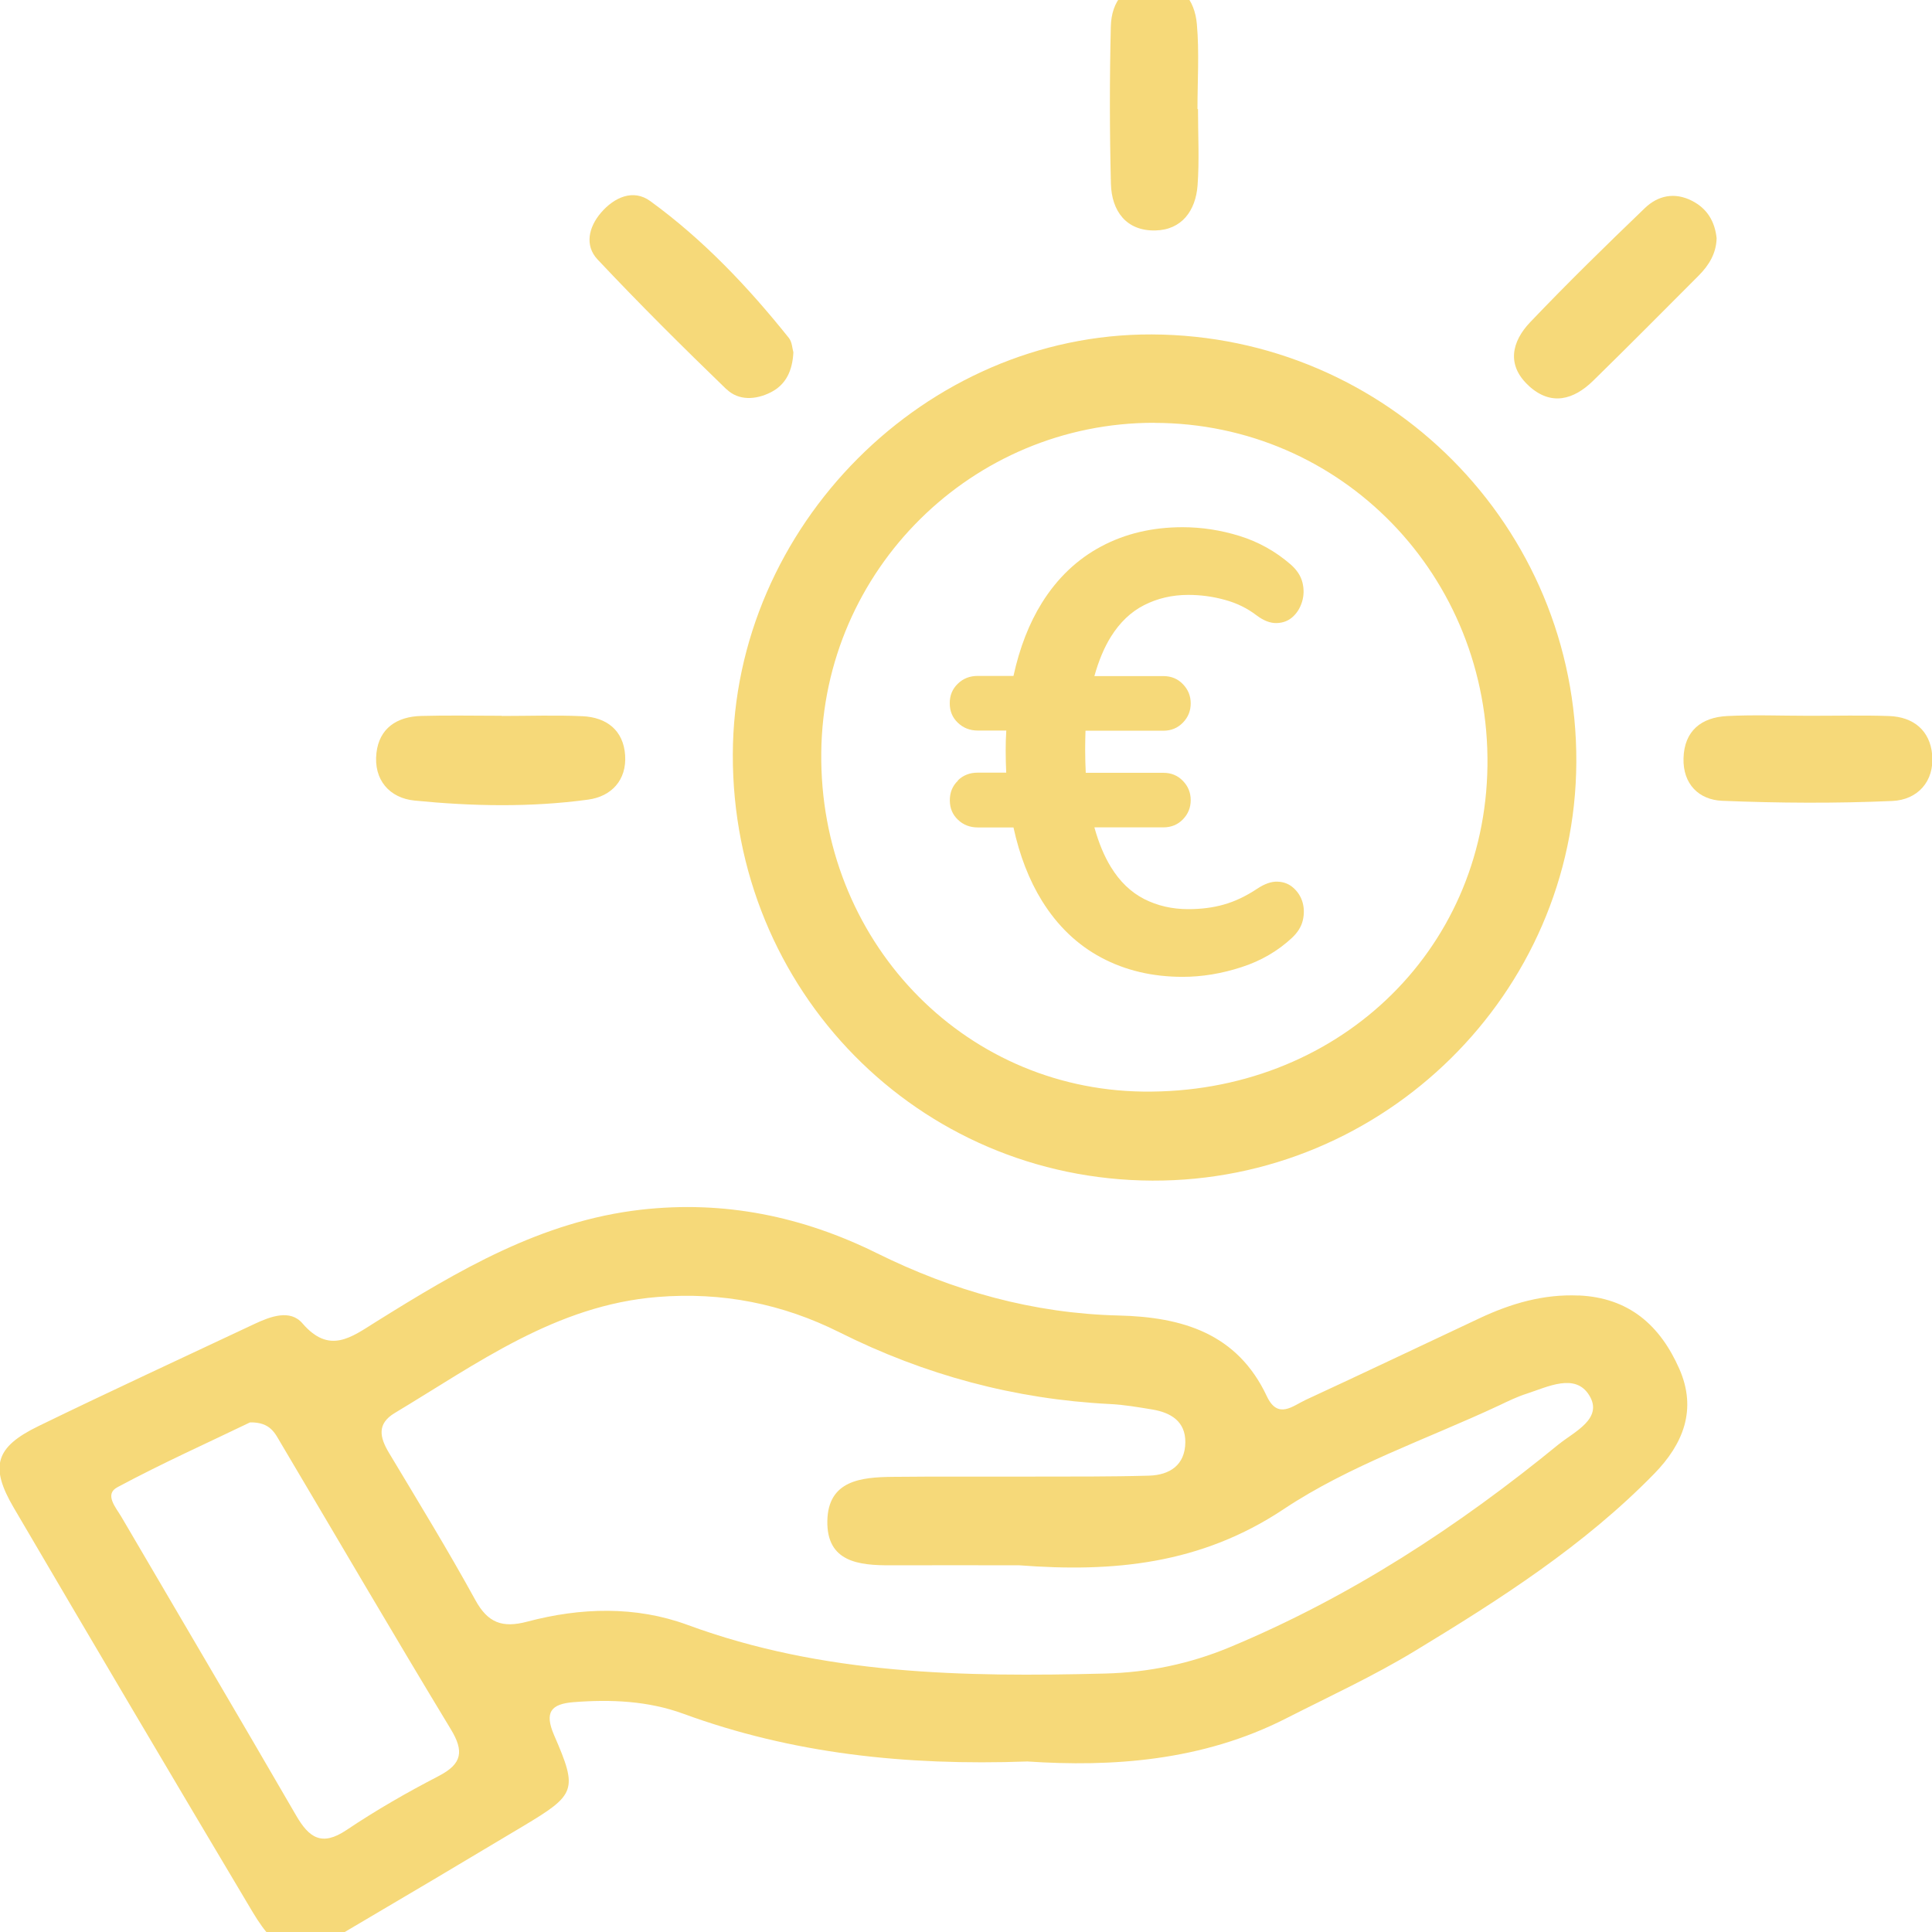
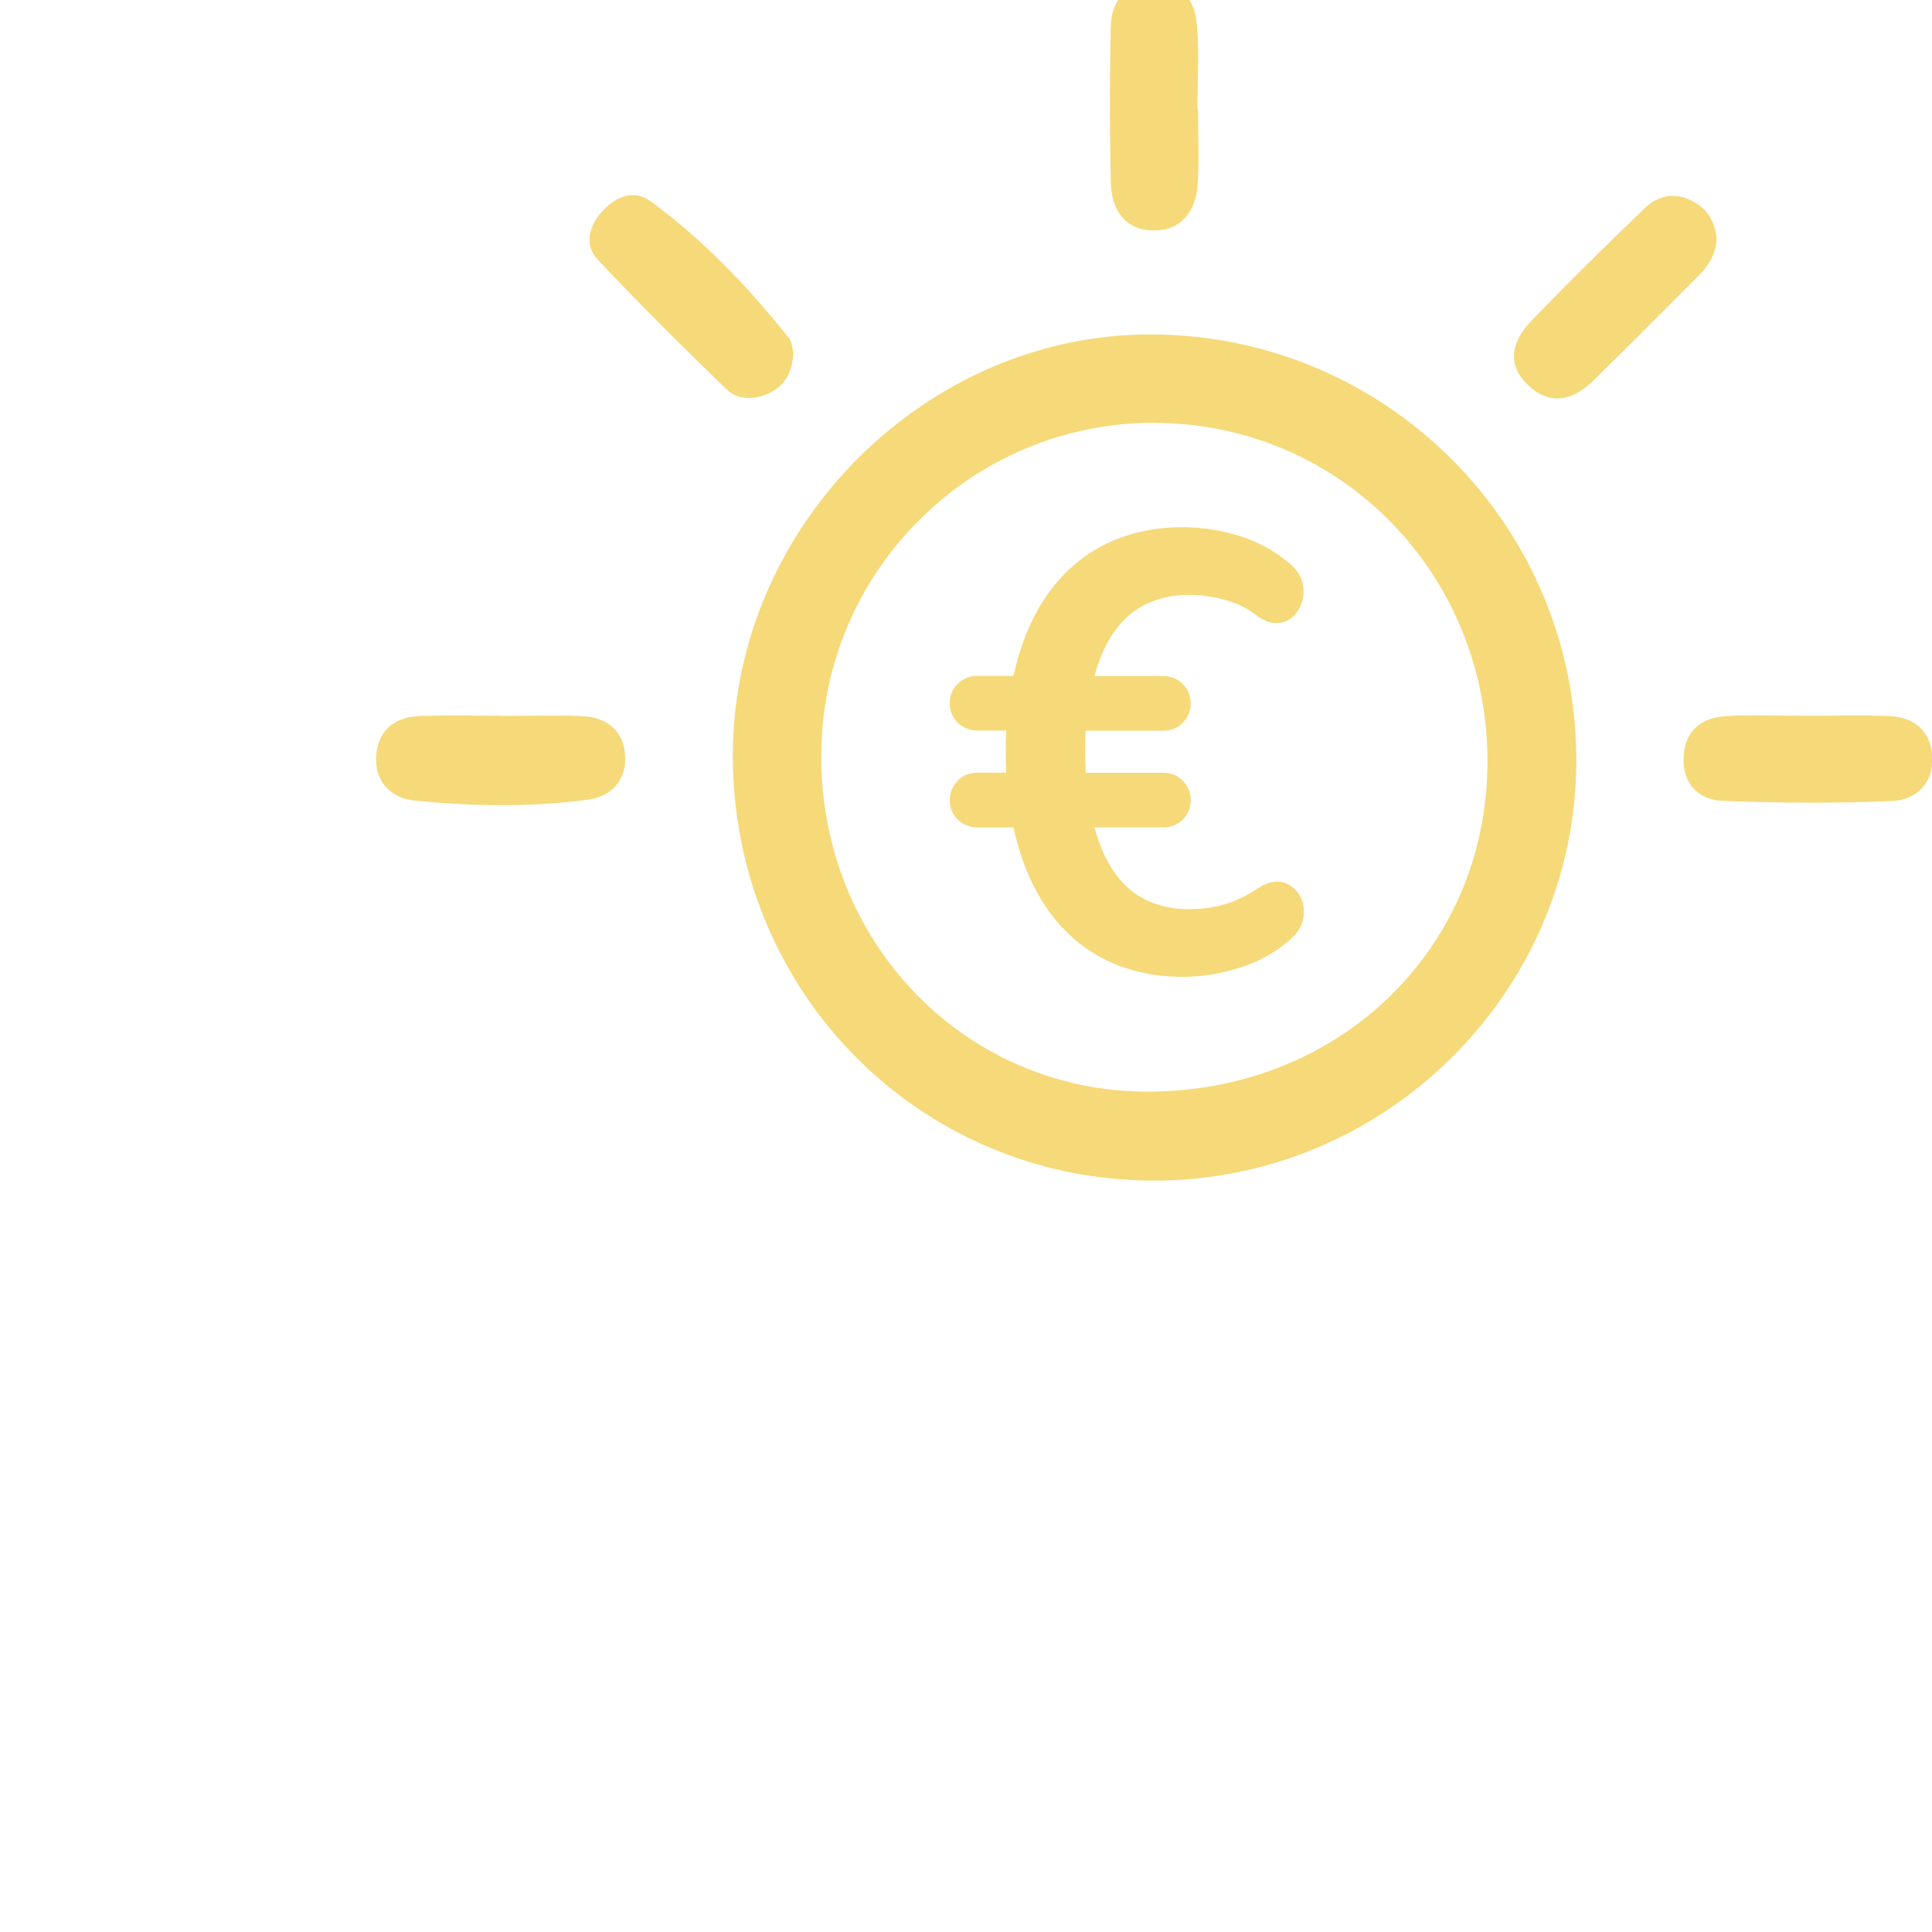
<svg xmlns="http://www.w3.org/2000/svg" width="1080" height="1080" viewBox="0 0 1080 1080" xml:space="preserve">
  <desc>Created with Fabric.js 5.2.4</desc>
  <defs />
  <rect x="0" y="0" width="100%" height="100%" fill="transparent" />
  <g transform="matrix(1 0 0 1 540 540)" id="48d6966f-1441-42be-995e-71be9a80d506">
    <rect style="stroke: none; stroke-width: 1; stroke-dasharray: none; stroke-linecap: butt; stroke-dashoffset: 0; stroke-linejoin: miter; stroke-miterlimit: 4; fill: rgb(255,255,255); fill-rule: nonzero; opacity: 1; visibility: hidden;" x="-540" y="-540" rx="0" ry="0" width="1080" height="1080" />
  </g>
  <g transform="matrix(1 0 0 1 540 540)" id="70410069-ea2b-4b33-ad73-e5ced8614aac" />
  <g transform="matrix(NaN NaN NaN NaN 0 0)">
    <g style="" />
  </g>
  <g transform="matrix(NaN NaN NaN NaN 0 0)">
    <g style="" />
  </g>
  <g transform="matrix(6.47 0 0 6.47 540 540)">
    <g style="">
      <g transform="matrix(1 0 0 1 -10.59 52.91)" clip-path="url(#CLIPPATH_30)">
        <clipPath id="CLIPPATH_30">
          <rect transform="matrix(1 0 0 1 10.59 -52.91)" id="clip0_71_638" x="-83.5" y="-85" rx="0" ry="0" width="167" height="170" />
        </clipPath>
-         <path style="stroke: none; stroke-width: 1; stroke-dasharray: none; stroke-linecap: butt; stroke-dashoffset: 0; stroke-linejoin: miter; stroke-miterlimit: 4; fill: rgb(246,217,121); fill-rule: nonzero; opacity: 1;" transform=" translate(-72.91, -137.91)" d="M 136.432 113.471 C 133.387 113.338 130.593 114.157 127.888 115.426 C 122.877 117.779 117.881 120.161 112.856 122.484 C 111.725 123.008 110.446 124.203 109.493 122.175 C 106.936 116.731 102.184 115.33 96.692 115.197 C 89.309 115.02 82.399 113.08 75.784 109.805 C 69.384 106.641 62.621 105.232 55.401 106.058 C 46.783 107.047 39.621 111.317 32.511 115.75 C 30.398 117.071 28.498 118.583 26.17 115.876 C 25.106 114.637 23.406 115.278 22.024 115.927 C 15.794 118.863 9.534 121.747 3.34 124.764 C -0.37 126.571 -0.865 128.245 1.227 131.808 C 8.063 143.469 14.937 155.108 21.854 166.718 C 24.131 170.539 25.756 170.856 29.718 168.525 C 34.913 165.471 40.094 162.396 45.268 159.298 C 49.791 156.591 49.976 156.2 47.921 151.479 C 47.049 149.473 47.64 148.757 49.606 148.603 C 52.828 148.352 56.036 148.492 59.081 149.606 C 68.475 153.043 78.201 154.105 88.806 153.729 C 96.086 154.216 103.898 153.707 111.163 150.004 C 114.888 148.108 118.702 146.353 122.264 144.192 C 129.625 139.729 136.898 135.083 142.965 128.865 C 145.456 126.313 146.683 123.333 145.131 119.807 C 143.468 116.038 140.778 113.656 136.432 113.464 L 136.432 113.471 Z M 37.936 154.99 C 35.209 156.399 32.526 157.94 29.977 159.652 C 27.833 161.09 26.739 160.323 25.616 158.383 C 20.627 149.768 15.557 141.197 10.532 132.604 C 10.059 131.8 9.024 130.65 10.177 130.037 C 14.064 127.95 18.1 126.143 21.64 124.432 C 23.414 124.402 23.798 125.383 24.293 126.209 C 29.186 134.456 34.019 142.739 38.986 150.941 C 40.146 152.851 39.969 153.935 37.944 154.983 L 37.936 154.99 Z M 134.74 126.298 C 126.041 133.423 116.691 139.53 106.263 143.867 C 102.834 145.291 99.279 146.036 95.51 146.132 C 83.271 146.441 71.157 146.242 59.436 141.927 C 54.964 140.283 50.205 140.423 45.593 141.647 C 43.45 142.215 42.193 141.765 41.107 139.781 C 38.742 135.473 36.17 131.277 33.642 127.058 C 32.837 125.715 32.593 124.55 34.145 123.62 C 41.292 119.335 48.069 114.305 56.856 113.596 C 62.436 113.147 67.632 114.179 72.569 116.65 C 79.938 120.338 87.705 122.433 95.938 122.846 C 97.165 122.905 98.385 123.119 99.597 123.318 C 101.193 123.583 102.464 124.343 102.45 126.143 C 102.435 128.12 101.104 128.983 99.308 129.034 C 95.99 129.13 92.664 129.108 89.338 129.115 C 85.274 129.13 81.209 129.093 77.151 129.138 C 74.446 129.167 71.579 129.44 71.52 132.951 C 71.46 136.513 74.261 136.794 77.026 136.779 C 80.721 136.764 84.416 136.779 88.104 136.779 C 96.197 137.399 103.765 136.713 110.964 131.918 C 116.64 128.142 123.321 125.885 129.566 122.964 C 130.342 122.595 131.125 122.212 131.938 121.953 C 133.779 121.356 136.144 120.139 137.348 122.094 C 138.59 124.107 136.033 125.25 134.747 126.298 L 134.74 126.298 Z" stroke-linecap="round" />
      </g>
      <g transform="matrix(1 0 0 1 16.29 -18.01)" clip-path="url(#CLIPPATH_31)">
        <clipPath id="CLIPPATH_31">
          <rect transform="matrix(1 0 0 1 -16.29 18.01)" id="clip0_71_638" x="-83.5" y="-85" rx="0" ry="0" width="167" height="170" />
        </clipPath>
        <path style="stroke: none; stroke-width: 1; stroke-dasharray: none; stroke-linecap: butt; stroke-dashoffset: 0; stroke-linejoin: miter; stroke-miterlimit: 4; fill: rgb(246,217,121); fill-rule: nonzero; opacity: 1;" transform=" translate(-99.79, -66.99)" d="M 99.597 103.543 C 119.64 103.624 136.136 87.345 136.232 67.394 C 136.328 47.051 119.906 30.507 99.545 30.433 C 80.026 30.359 63.419 46.999 63.353 66.7 C 63.286 87.117 79.368 103.462 99.597 103.543 Z M 99.774 38.074 C 115.937 38.096 128.768 51.307 128.553 67.718 C 128.346 83.835 115.398 96.071 98.784 95.85 C 83.115 95.643 70.817 82.676 70.995 66.56 C 71.165 50.776 84.025 38.045 99.774 38.067 L 99.774 38.074 Z" stroke-linecap="round" />
      </g>
      <g transform="matrix(1 0 0 1 72.74 -17.88)" clip-path="url(#CLIPPATH_32)">
        <clipPath id="CLIPPATH_32">
          <rect transform="matrix(1 0 0 1 -72.74 17.88)" id="clip0_71_638" x="-83.5" y="-85" rx="0" ry="0" width="167" height="170" />
        </clipPath>
        <path style="stroke: none; stroke-width: 1; stroke-dasharray: none; stroke-linecap: butt; stroke-dashoffset: 0; stroke-linejoin: miter; stroke-miterlimit: 4; fill: rgb(246,217,121); fill-rule: nonzero; opacity: 1;" transform=" translate(-156.24, -67.12)" d="M 163.253 63.403 C 160.925 63.322 158.597 63.388 156.261 63.381 C 153.933 63.381 151.598 63.285 149.27 63.403 C 147.03 63.514 145.552 64.686 145.493 67.062 C 145.434 69.282 146.823 70.646 148.841 70.727 C 153.734 70.927 158.641 70.956 163.534 70.742 C 165.699 70.646 167.177 69.075 166.978 66.752 C 166.793 64.664 165.374 63.477 163.253 63.403 Z" stroke-linecap="round" />
      </g>
      <g transform="matrix(1 0 0 1 16.26 -74.28)" clip-path="url(#CLIPPATH_33)">
        <clipPath id="CLIPPATH_33">
          <rect transform="matrix(1 0 0 1 -16.26 74.28)" id="clip0_71_638" x="-83.5" y="-85" rx="0" ry="0" width="167" height="170" />
        </clipPath>
        <path style="stroke: none; stroke-width: 1; stroke-dasharray: none; stroke-linecap: butt; stroke-dashoffset: 0; stroke-linejoin: miter; stroke-miterlimit: 4; fill: rgb(246,217,121); fill-rule: nonzero; opacity: 1;" transform=" translate(-99.76, -10.72)" d="M 99.856 21.449 C 102.147 21.405 103.344 19.731 103.507 17.562 C 103.669 15.371 103.544 13.166 103.544 10.961 L 103.499 10.961 C 103.499 8.519 103.662 6.056 103.448 3.636 C 103.263 1.483 102.043 -0.088 99.634 0 C 97.269 0.089 96.064 1.63 96.013 3.836 C 95.902 8.357 95.909 12.886 96.02 17.407 C 96.079 19.768 97.343 21.501 99.848 21.449 L 99.856 21.449 Z" stroke-linecap="round" />
      </g>
      <g transform="matrix(1 0 0 1 -40.21 -17.77)" clip-path="url(#CLIPPATH_34)">
        <clipPath id="CLIPPATH_34">
          <rect transform="matrix(1 0 0 1 40.21 17.77)" id="clip0_71_638" x="-83.5" y="-85" rx="0" ry="0" width="167" height="170" />
        </clipPath>
        <path style="stroke: none; stroke-width: 1; stroke-dasharray: none; stroke-linecap: butt; stroke-dashoffset: 0; stroke-linejoin: miter; stroke-miterlimit: 4; fill: rgb(246,217,121); fill-rule: nonzero; opacity: 1;" transform=" translate(-43.29, -67.23)" d="M 35.845 70.706 C 40.833 71.2 45.874 71.303 50.855 70.625 C 52.865 70.352 54.196 68.936 54.048 66.782 C 53.9 64.635 52.452 63.514 50.367 63.418 C 48.047 63.315 45.719 63.396 43.391 63.396 C 43.391 63.396 43.391 63.389 43.391 63.381 C 41.062 63.381 38.734 63.33 36.414 63.396 C 34.337 63.455 32.807 64.451 32.563 66.59 C 32.297 68.913 33.694 70.492 35.852 70.706 L 35.845 70.706 Z" stroke-linecap="round" />
      </g>
      <g transform="matrix(1 0 0 1 -23.72 -57.84)" clip-path="url(#CLIPPATH_35)">
        <clipPath id="CLIPPATH_35">
          <rect transform="matrix(1 0 0 1 23.72 57.84)" id="clip0_71_638" x="-83.5" y="-85" rx="0" ry="0" width="167" height="170" />
        </clipPath>
        <path style="stroke: none; stroke-width: 1; stroke-dasharray: none; stroke-linecap: butt; stroke-dashoffset: 0; stroke-linejoin: miter; stroke-miterlimit: 4; fill: rgb(246,217,121); fill-rule: nonzero; opacity: 1;" transform=" translate(-59.78, -27.16)" d="M 62.806 35.161 C 63.848 36.172 65.326 36.09 66.62 35.441 C 67.943 34.777 68.504 33.575 68.586 31.982 C 68.49 31.65 68.475 31.082 68.194 30.735 C 64.668 26.325 60.796 22.238 56.221 18.912 C 54.75 17.842 53.109 18.58 51.964 19.915 C 50.9 21.154 50.53 22.747 51.668 23.957 C 55.275 27.792 59.015 31.51 62.799 35.168 L 62.806 35.161 Z" stroke-linecap="round" />
      </g>
      <g transform="matrix(1 0 0 1 56.1 -57.79)" clip-path="url(#CLIPPATH_36)">
        <clipPath id="CLIPPATH_36">
          <rect transform="matrix(1 0 0 1 -56.1 57.79)" id="clip0_71_638" x="-83.5" y="-85" rx="0" ry="0" width="167" height="170" />
        </clipPath>
        <path style="stroke: none; stroke-width: 1; stroke-dasharray: none; stroke-linecap: butt; stroke-dashoffset: 0; stroke-linejoin: miter; stroke-miterlimit: 4; fill: rgb(246,217,121); fill-rule: nonzero; opacity: 1;" transform=" translate(-139.6, -27.21)" d="M 132.138 34.888 C 134.052 36.629 135.996 36.09 137.689 34.431 C 140.756 31.429 143.779 28.383 146.809 25.344 C 147.696 24.451 148.324 23.426 148.353 22.113 C 148.198 20.675 147.548 19.568 146.232 18.89 C 144.717 18.115 143.283 18.433 142.153 19.517 C 138.797 22.74 135.464 26 132.249 29.371 C 130.645 31.053 130.172 33.096 132.138 34.881 L 132.138 34.888 Z" stroke-linecap="round" />
      </g>
      <g transform="matrix(1 0 0 1 13.89 -18.49)" clip-path="url(#CLIPPATH_37)">
        <clipPath id="CLIPPATH_37">
          <rect transform="matrix(1 0 0 1 -13.89 18.49)" id="clip0_71_638" x="-83.5" y="-85" rx="0" ry="0" width="167" height="170" />
        </clipPath>
        <path style="stroke: none; stroke-width: 1; stroke-dasharray: none; stroke-linecap: butt; stroke-dashoffset: 0; stroke-linejoin: miter; stroke-miterlimit: 4; fill: rgb(246,217,121); fill-rule: nonzero; opacity: 1;" transform=" translate(-97.39, -66.51)" d="M 82.805 68.987 C 82.34 69.43 82.103 69.99 82.103 70.676 C 82.103 71.362 82.332 71.915 82.805 72.365 C 83.271 72.808 83.84 73.029 84.52 73.029 L 87.602 73.029 C 88.134 75.463 88.954 77.58 90.07 79.38 C 91.408 81.533 93.115 83.171 95.192 84.277 C 97.269 85.384 99.612 85.937 102.221 85.937 C 103.898 85.937 105.591 85.656 107.291 85.103 C 108.99 84.558 110.446 83.702 111.666 82.566 C 112.161 82.101 112.479 81.592 112.604 81.039 C 112.73 80.486 112.715 79.97 112.575 79.483 C 112.434 79.004 112.168 78.59 111.791 78.251 C 111.415 77.912 110.964 77.735 110.424 77.713 C 109.885 77.691 109.301 77.897 108.658 78.325 C 107.69 78.967 106.729 79.424 105.783 79.689 C 104.837 79.962 103.802 80.088 102.701 80.088 C 101.304 80.088 100.033 79.793 98.887 79.21 C 97.742 78.62 96.788 77.705 96.02 76.451 C 95.436 75.5 94.963 74.357 94.593 73.022 L 100.55 73.022 C 101.23 73.022 101.792 72.793 102.243 72.328 C 102.694 71.864 102.915 71.31 102.915 70.669 C 102.915 70.027 102.694 69.474 102.243 69.009 C 101.799 68.544 101.238 68.308 100.55 68.308 L 93.847 68.308 C 93.817 67.667 93.795 67.003 93.795 66.302 C 93.795 65.727 93.81 65.181 93.825 64.672 L 100.55 64.672 C 101.23 64.672 101.792 64.436 102.243 63.971 C 102.694 63.507 102.915 62.953 102.915 62.312 C 102.915 61.67 102.694 61.117 102.243 60.652 C 101.799 60.188 101.238 59.952 100.55 59.952 L 94.593 59.952 C 94.963 58.624 95.436 57.488 96.02 56.551 C 96.788 55.319 97.742 54.405 98.887 53.822 C 100.033 53.239 101.304 52.937 102.701 52.937 C 103.773 52.937 104.829 53.077 105.864 53.365 C 106.899 53.645 107.808 54.095 108.599 54.7 C 109.212 55.164 109.789 55.386 110.343 55.371 C 110.897 55.356 111.363 55.172 111.732 54.833 C 112.109 54.493 112.375 54.058 112.538 53.52 C 112.701 52.981 112.708 52.428 112.568 51.86 C 112.427 51.292 112.08 50.769 111.548 50.304 C 110.225 49.16 108.747 48.342 107.121 47.84 C 105.495 47.339 103.861 47.088 102.213 47.088 C 99.604 47.088 97.261 47.641 95.185 48.748 C 93.108 49.854 91.401 51.477 90.063 53.616 C 88.954 55.393 88.134 57.503 87.602 59.937 L 84.513 59.937 C 83.832 59.937 83.256 60.158 82.798 60.608 C 82.332 61.05 82.096 61.611 82.096 62.297 C 82.096 62.983 82.325 63.536 82.798 63.986 C 83.263 64.429 83.832 64.657 84.513 64.657 L 86.981 64.657 C 86.944 65.218 86.929 65.786 86.929 66.368 C 86.929 66.996 86.944 67.637 86.974 68.294 L 84.513 68.294 C 83.832 68.294 83.256 68.515 82.798 68.965 L 82.805 68.987 Z" stroke-linecap="round" />
      </g>
    </g>
  </g>
</svg>